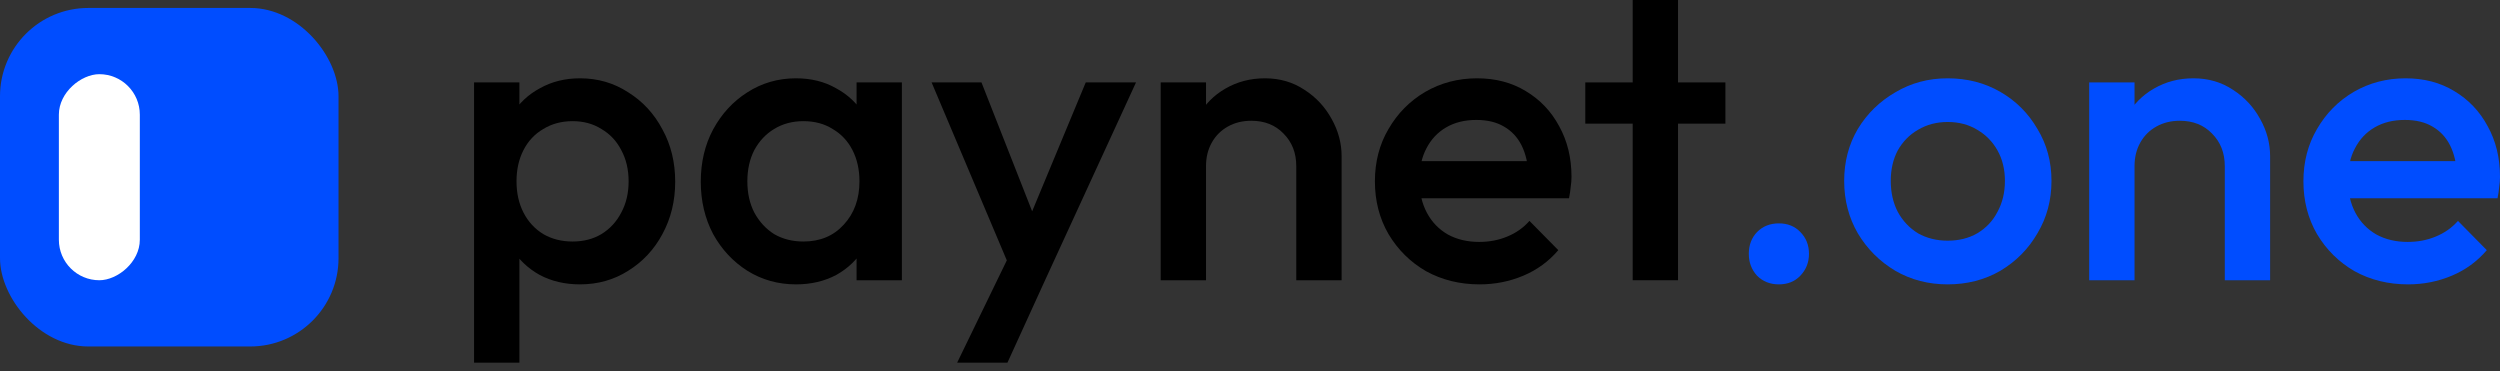
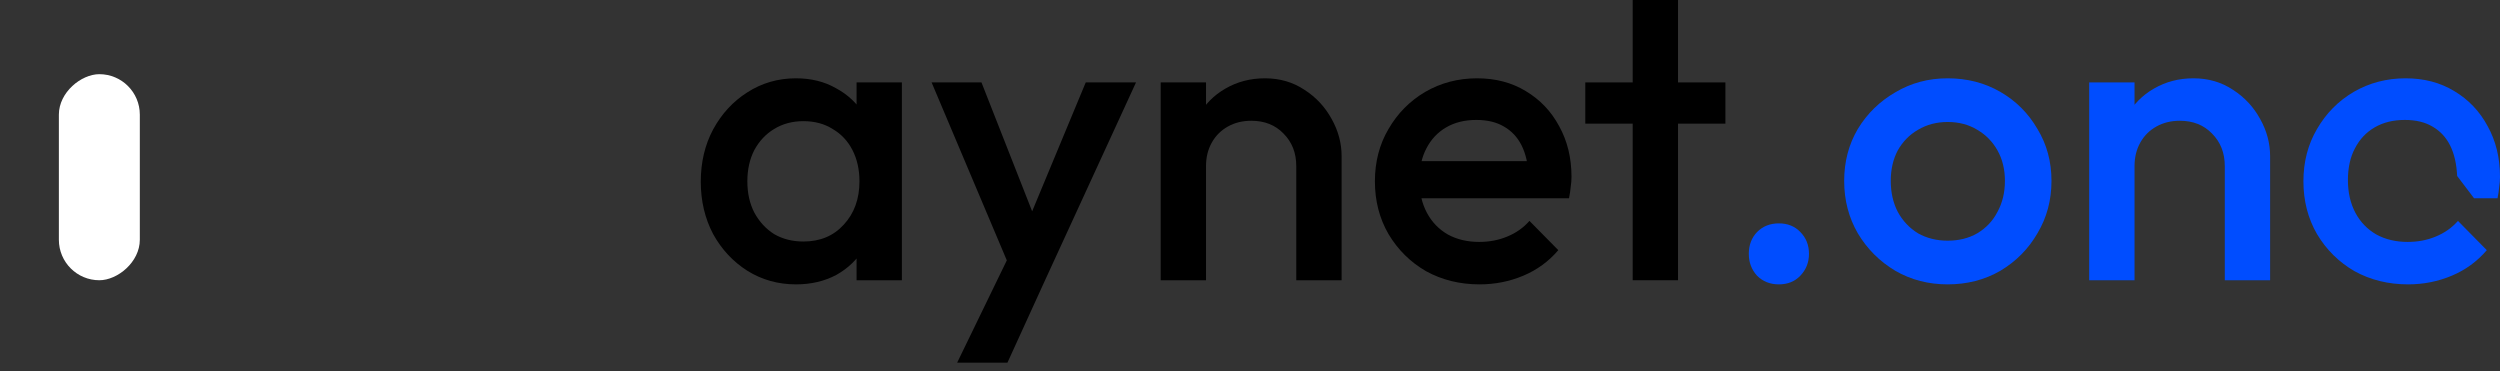
<svg xmlns="http://www.w3.org/2000/svg" width="155" height="23" viewBox="0 0 155 23" fill="none">
  <rect x="0" y="0" width="155" height="23" fill="#333333" stroke="none" />
-   <path d="M149.302 17.631C148.075 17.631 146.968 17.358 145.98 16.813C145.009 16.251 144.234 15.485 143.655 14.514C143.093 13.543 142.812 12.453 142.812 11.243C142.812 10.034 143.093 8.952 143.655 7.998C144.217 7.027 144.975 6.26 145.929 5.698C146.9 5.136 147.973 4.855 149.148 4.855C150.29 4.855 151.295 5.119 152.164 5.647C153.049 6.175 153.739 6.899 154.233 7.819C154.744 8.739 155 9.787 155 10.962C155 11.166 154.983 11.379 154.949 11.601C154.932 11.805 154.898 12.035 154.847 12.291H144.779V9.991H153.39L152.343 10.911C152.308 10.161 152.164 9.531 151.908 9.02C151.653 8.509 151.286 8.117 150.809 7.845C150.349 7.572 149.779 7.436 149.097 7.436C148.382 7.436 147.76 7.589 147.232 7.896C146.704 8.202 146.295 8.637 146.006 9.199C145.716 9.744 145.571 10.4 145.571 11.166C145.571 11.933 145.725 12.606 146.031 13.185C146.338 13.764 146.772 14.216 147.334 14.539C147.896 14.846 148.544 14.999 149.276 14.999C149.907 14.999 150.486 14.888 151.014 14.667C151.559 14.445 152.019 14.122 152.394 13.696L154.182 15.51C153.586 16.209 152.862 16.737 152.01 17.094C151.159 17.452 150.256 17.631 149.302 17.631Z" fill="#004DFF" />
+   <path d="M149.302 17.631C148.075 17.631 146.968 17.358 145.98 16.813C145.009 16.251 144.234 15.485 143.655 14.514C143.093 13.543 142.812 12.453 142.812 11.243C142.812 10.034 143.093 8.952 143.655 7.998C144.217 7.027 144.975 6.26 145.929 5.698C146.9 5.136 147.973 4.855 149.148 4.855C150.29 4.855 151.295 5.119 152.164 5.647C153.049 6.175 153.739 6.899 154.233 7.819C154.744 8.739 155 9.787 155 10.962C155 11.166 154.983 11.379 154.949 11.601C154.932 11.805 154.898 12.035 154.847 12.291H144.779H153.39L152.343 10.911C152.308 10.161 152.164 9.531 151.908 9.02C151.653 8.509 151.286 8.117 150.809 7.845C150.349 7.572 149.779 7.436 149.097 7.436C148.382 7.436 147.76 7.589 147.232 7.896C146.704 8.202 146.295 8.637 146.006 9.199C145.716 9.744 145.571 10.4 145.571 11.166C145.571 11.933 145.725 12.606 146.031 13.185C146.338 13.764 146.772 14.216 147.334 14.539C147.896 14.846 148.544 14.999 149.276 14.999C149.907 14.999 150.486 14.888 151.014 14.667C151.559 14.445 152.019 14.122 152.394 13.696L154.182 15.51C153.586 16.209 152.862 16.737 152.01 17.094C151.159 17.452 150.256 17.631 149.302 17.631Z" fill="#004DFF" />
  <path d="M137.937 17.375V10.298C137.937 9.48 137.672 8.807 137.144 8.279C136.633 7.751 135.969 7.487 135.151 7.487C134.606 7.487 134.121 7.606 133.695 7.845C133.269 8.083 132.937 8.415 132.698 8.841C132.46 9.267 132.341 9.752 132.341 10.298L131.242 9.684C131.242 8.747 131.446 7.921 131.855 7.206C132.264 6.473 132.826 5.903 133.542 5.494C134.274 5.068 135.092 4.855 135.995 4.855C136.914 4.855 137.732 5.093 138.448 5.57C139.163 6.03 139.725 6.635 140.134 7.385C140.543 8.117 140.747 8.884 140.747 9.684V17.375H137.937ZM129.53 17.375V5.11H132.341V17.375H129.53Z" fill="#004DFF" />
  <path d="M120.753 17.631C119.561 17.631 118.479 17.35 117.508 16.788C116.537 16.209 115.762 15.434 115.183 14.463C114.621 13.492 114.339 12.41 114.339 11.217C114.339 10.025 114.621 8.952 115.183 7.998C115.762 7.044 116.537 6.286 117.508 5.724C118.479 5.145 119.561 4.855 120.753 4.855C121.963 4.855 123.053 5.136 124.024 5.698C124.995 6.26 125.761 7.027 126.323 7.998C126.903 8.952 127.192 10.025 127.192 11.217C127.192 12.41 126.903 13.492 126.323 14.463C125.761 15.434 124.995 16.209 124.024 16.788C123.053 17.35 121.963 17.631 120.753 17.631ZM120.753 14.922C121.451 14.922 122.065 14.769 122.593 14.463C123.138 14.139 123.555 13.696 123.845 13.134C124.151 12.572 124.305 11.933 124.305 11.217C124.305 10.502 124.151 9.872 123.845 9.327C123.538 8.781 123.121 8.356 122.593 8.049C122.065 7.725 121.451 7.563 120.753 7.563C120.072 7.563 119.458 7.725 118.913 8.049C118.385 8.356 117.968 8.781 117.661 9.327C117.372 9.872 117.227 10.502 117.227 11.217C117.227 11.933 117.372 12.572 117.661 13.134C117.968 13.696 118.385 14.139 118.913 14.463C119.458 14.769 120.072 14.922 120.753 14.922Z" fill="#004DFF" />
  <path d="M110.291 17.631C109.746 17.631 109.295 17.452 108.937 17.094C108.596 16.72 108.426 16.268 108.426 15.74C108.426 15.195 108.596 14.744 108.937 14.386C109.295 14.028 109.746 13.849 110.291 13.849C110.836 13.849 111.279 14.028 111.62 14.386C111.978 14.744 112.157 15.195 112.157 15.74C112.157 16.268 111.978 16.72 111.62 17.094C111.279 17.452 110.836 17.631 110.291 17.631Z" fill="#004DFF" />
  <path d="M101.227 17.375V0H104.037V17.375H101.227ZM98.288 7.666V5.11H106.976V7.666H98.288Z" fill="black" />
  <path d="M91.735 17.631C90.508 17.631 89.401 17.358 88.413 16.813C87.442 16.251 86.667 15.485 86.088 14.514C85.525 13.543 85.244 12.453 85.244 11.243C85.244 10.034 85.525 8.952 86.088 7.998C86.65 7.027 87.408 6.26 88.362 5.698C89.333 5.136 90.406 4.855 91.581 4.855C92.723 4.855 93.728 5.119 94.596 5.647C95.482 6.175 96.172 6.899 96.666 7.819C97.177 8.739 97.433 9.787 97.433 10.962C97.433 11.166 97.416 11.379 97.382 11.601C97.365 11.805 97.331 12.035 97.279 12.291H87.212V9.991H95.823L94.775 10.911C94.741 10.161 94.596 9.531 94.341 9.02C94.085 8.509 93.719 8.117 93.242 7.845C92.782 7.572 92.212 7.436 91.53 7.436C90.815 7.436 90.193 7.589 89.665 7.896C89.137 8.202 88.728 8.637 88.438 9.199C88.149 9.744 88.004 10.4 88.004 11.166C88.004 11.933 88.157 12.606 88.464 13.185C88.771 13.764 89.205 14.216 89.767 14.539C90.329 14.846 90.977 14.999 91.709 14.999C92.339 14.999 92.918 14.888 93.447 14.667C93.992 14.445 94.452 14.122 94.826 13.696L96.615 15.51C96.019 16.209 95.295 16.737 94.443 17.094C93.591 17.452 92.689 17.631 91.735 17.631Z" fill="black" />
  <path d="M80.369 17.375V10.298C80.369 9.48 80.105 8.807 79.577 8.279C79.066 7.751 78.402 7.487 77.584 7.487C77.039 7.487 76.553 7.606 76.128 7.845C75.702 8.083 75.37 8.415 75.131 8.841C74.893 9.267 74.773 9.752 74.773 10.298L73.675 9.684C73.675 8.747 73.879 7.921 74.288 7.206C74.697 6.473 75.259 5.903 75.974 5.494C76.707 5.068 77.525 4.855 78.427 4.855C79.347 4.855 80.165 5.093 80.88 5.57C81.596 6.03 82.158 6.635 82.567 7.385C82.976 8.117 83.18 8.884 83.18 9.684V17.375H80.369ZM71.963 17.375V5.11H74.773V17.375H71.963Z" fill="black" />
  <path d="M62.997 17.503L57.759 5.11H60.851L64.428 14.207H63.534L67.316 5.11H70.433L64.735 17.503H62.997ZM59.343 22.486L63.151 14.641L64.735 17.503L62.461 22.486H59.343Z" fill="black" />
  <path d="M49.351 17.631C48.243 17.631 47.238 17.35 46.336 16.788C45.45 16.226 44.743 15.468 44.215 14.514C43.704 13.543 43.448 12.461 43.448 11.268C43.448 10.059 43.704 8.977 44.215 8.023C44.743 7.052 45.45 6.286 46.336 5.724C47.238 5.145 48.243 4.855 49.351 4.855C50.288 4.855 51.114 5.059 51.829 5.468C52.562 5.86 53.141 6.405 53.567 7.104C53.993 7.802 54.206 8.594 54.206 9.48V13.006C54.206 13.892 53.993 14.684 53.567 15.382C53.158 16.081 52.587 16.634 51.855 17.043C51.122 17.435 50.288 17.631 49.351 17.631ZM49.811 14.974C50.85 14.974 51.684 14.624 52.315 13.926C52.962 13.227 53.286 12.333 53.286 11.243C53.286 10.511 53.141 9.863 52.851 9.301C52.562 8.739 52.153 8.305 51.625 7.998C51.114 7.674 50.509 7.512 49.811 7.512C49.129 7.512 48.525 7.674 47.996 7.998C47.485 8.305 47.077 8.739 46.77 9.301C46.48 9.863 46.336 10.511 46.336 11.243C46.336 11.976 46.48 12.623 46.77 13.185C47.077 13.747 47.485 14.19 47.996 14.514C48.525 14.82 49.129 14.974 49.811 14.974ZM53.107 17.375V14.079L53.592 11.09L53.107 8.126V5.11H55.917V17.375H53.107Z" fill="black" />
-   <path d="M35.959 17.631C35.023 17.631 34.188 17.435 33.455 17.043C32.723 16.634 32.144 16.081 31.718 15.382C31.309 14.684 31.105 13.892 31.105 13.006V9.48C31.105 8.594 31.317 7.802 31.743 7.104C32.169 6.405 32.748 5.86 33.481 5.468C34.213 5.059 35.039 4.855 35.959 4.855C37.067 4.855 38.063 5.145 38.949 5.724C39.852 6.286 40.559 7.052 41.07 8.023C41.598 8.977 41.862 10.059 41.862 11.268C41.862 12.461 41.598 13.543 41.07 14.514C40.559 15.468 39.852 16.226 38.949 16.788C38.063 17.35 37.067 17.631 35.959 17.631ZM29.392 22.486V5.11H32.203V8.407L31.718 11.396L32.203 14.36V22.486H29.392ZM35.499 14.974C36.181 14.974 36.777 14.82 37.288 14.514C37.816 14.19 38.225 13.747 38.515 13.185C38.821 12.623 38.974 11.976 38.974 11.243C38.974 10.511 38.821 9.863 38.515 9.301C38.225 8.739 37.816 8.305 37.288 7.998C36.777 7.674 36.181 7.512 35.499 7.512C34.818 7.512 34.213 7.674 33.685 7.998C33.157 8.305 32.748 8.739 32.459 9.301C32.169 9.863 32.024 10.511 32.024 11.243C32.024 11.976 32.169 12.623 32.459 13.185C32.748 13.747 33.157 14.19 33.685 14.514C34.213 14.82 34.818 14.974 35.499 14.974Z" fill="black" />
-   <rect y="0.493" width="20.989" height="20.989" rx="5.475" fill="#004DFF" />
  <rect x="3.65" y="17.375" width="12.776" height="5.019" rx="2.51" transform="rotate(-90 3.65 17.375)" fill="white" />
</svg>